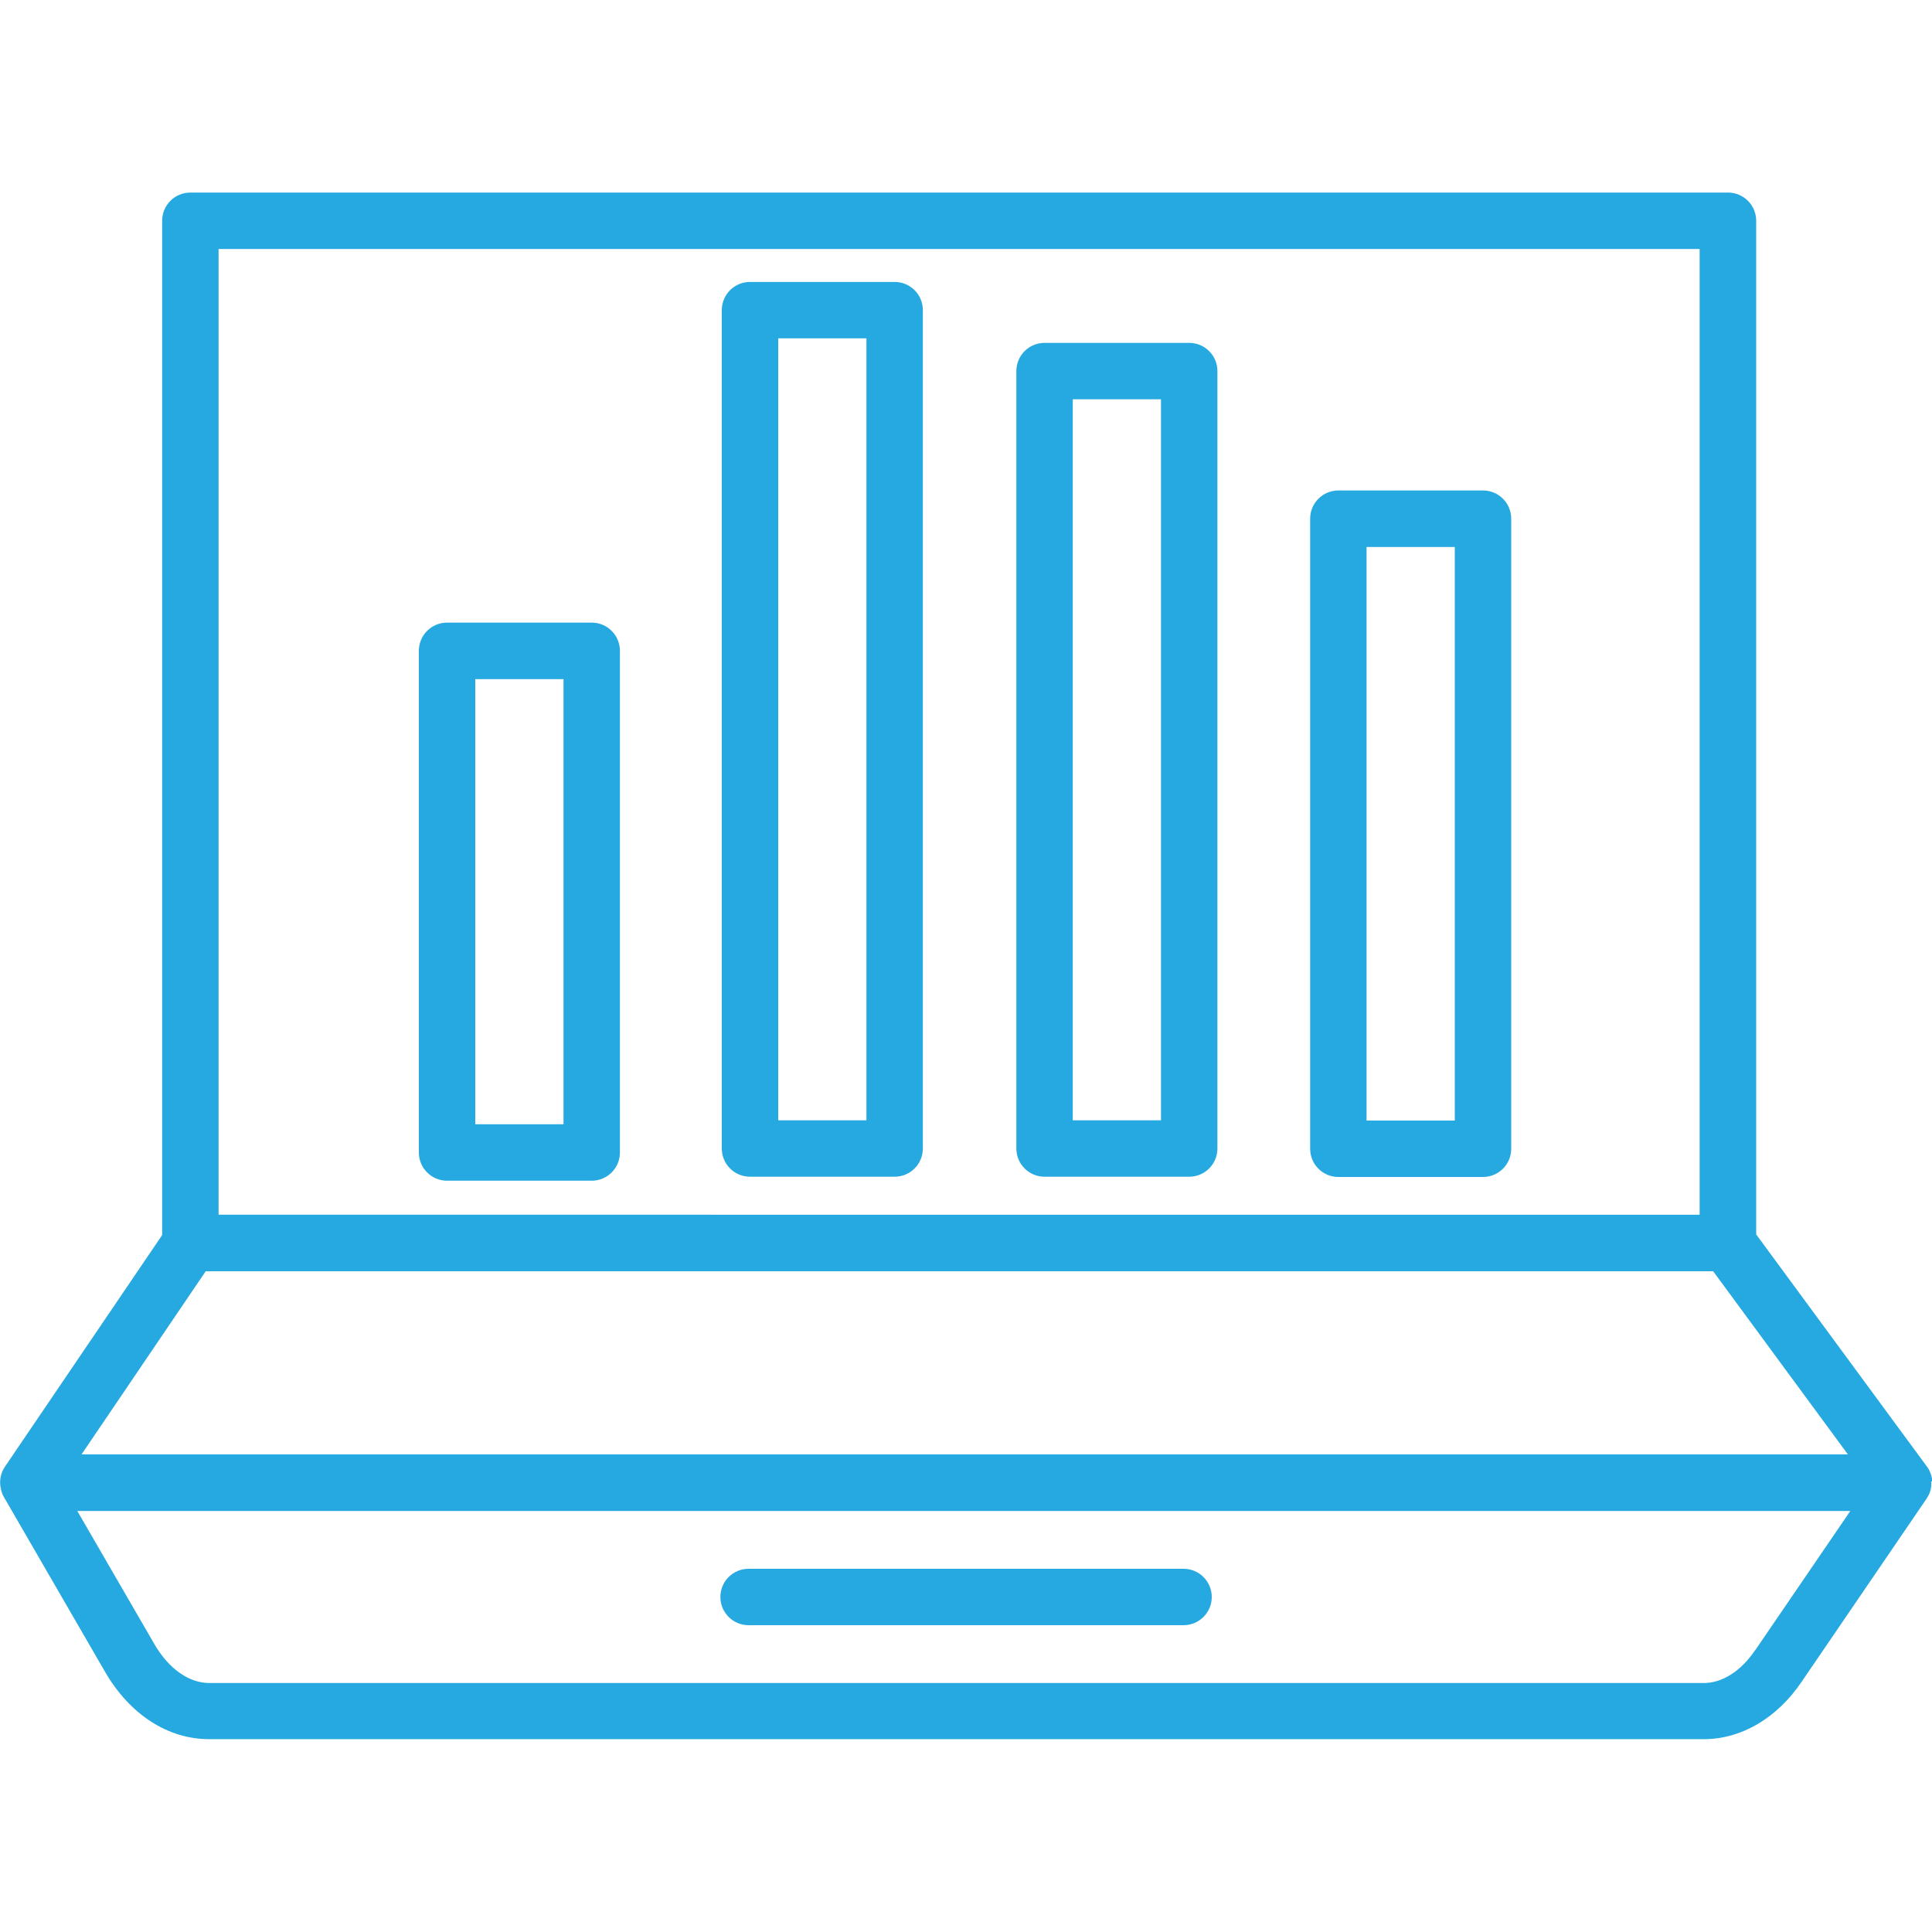
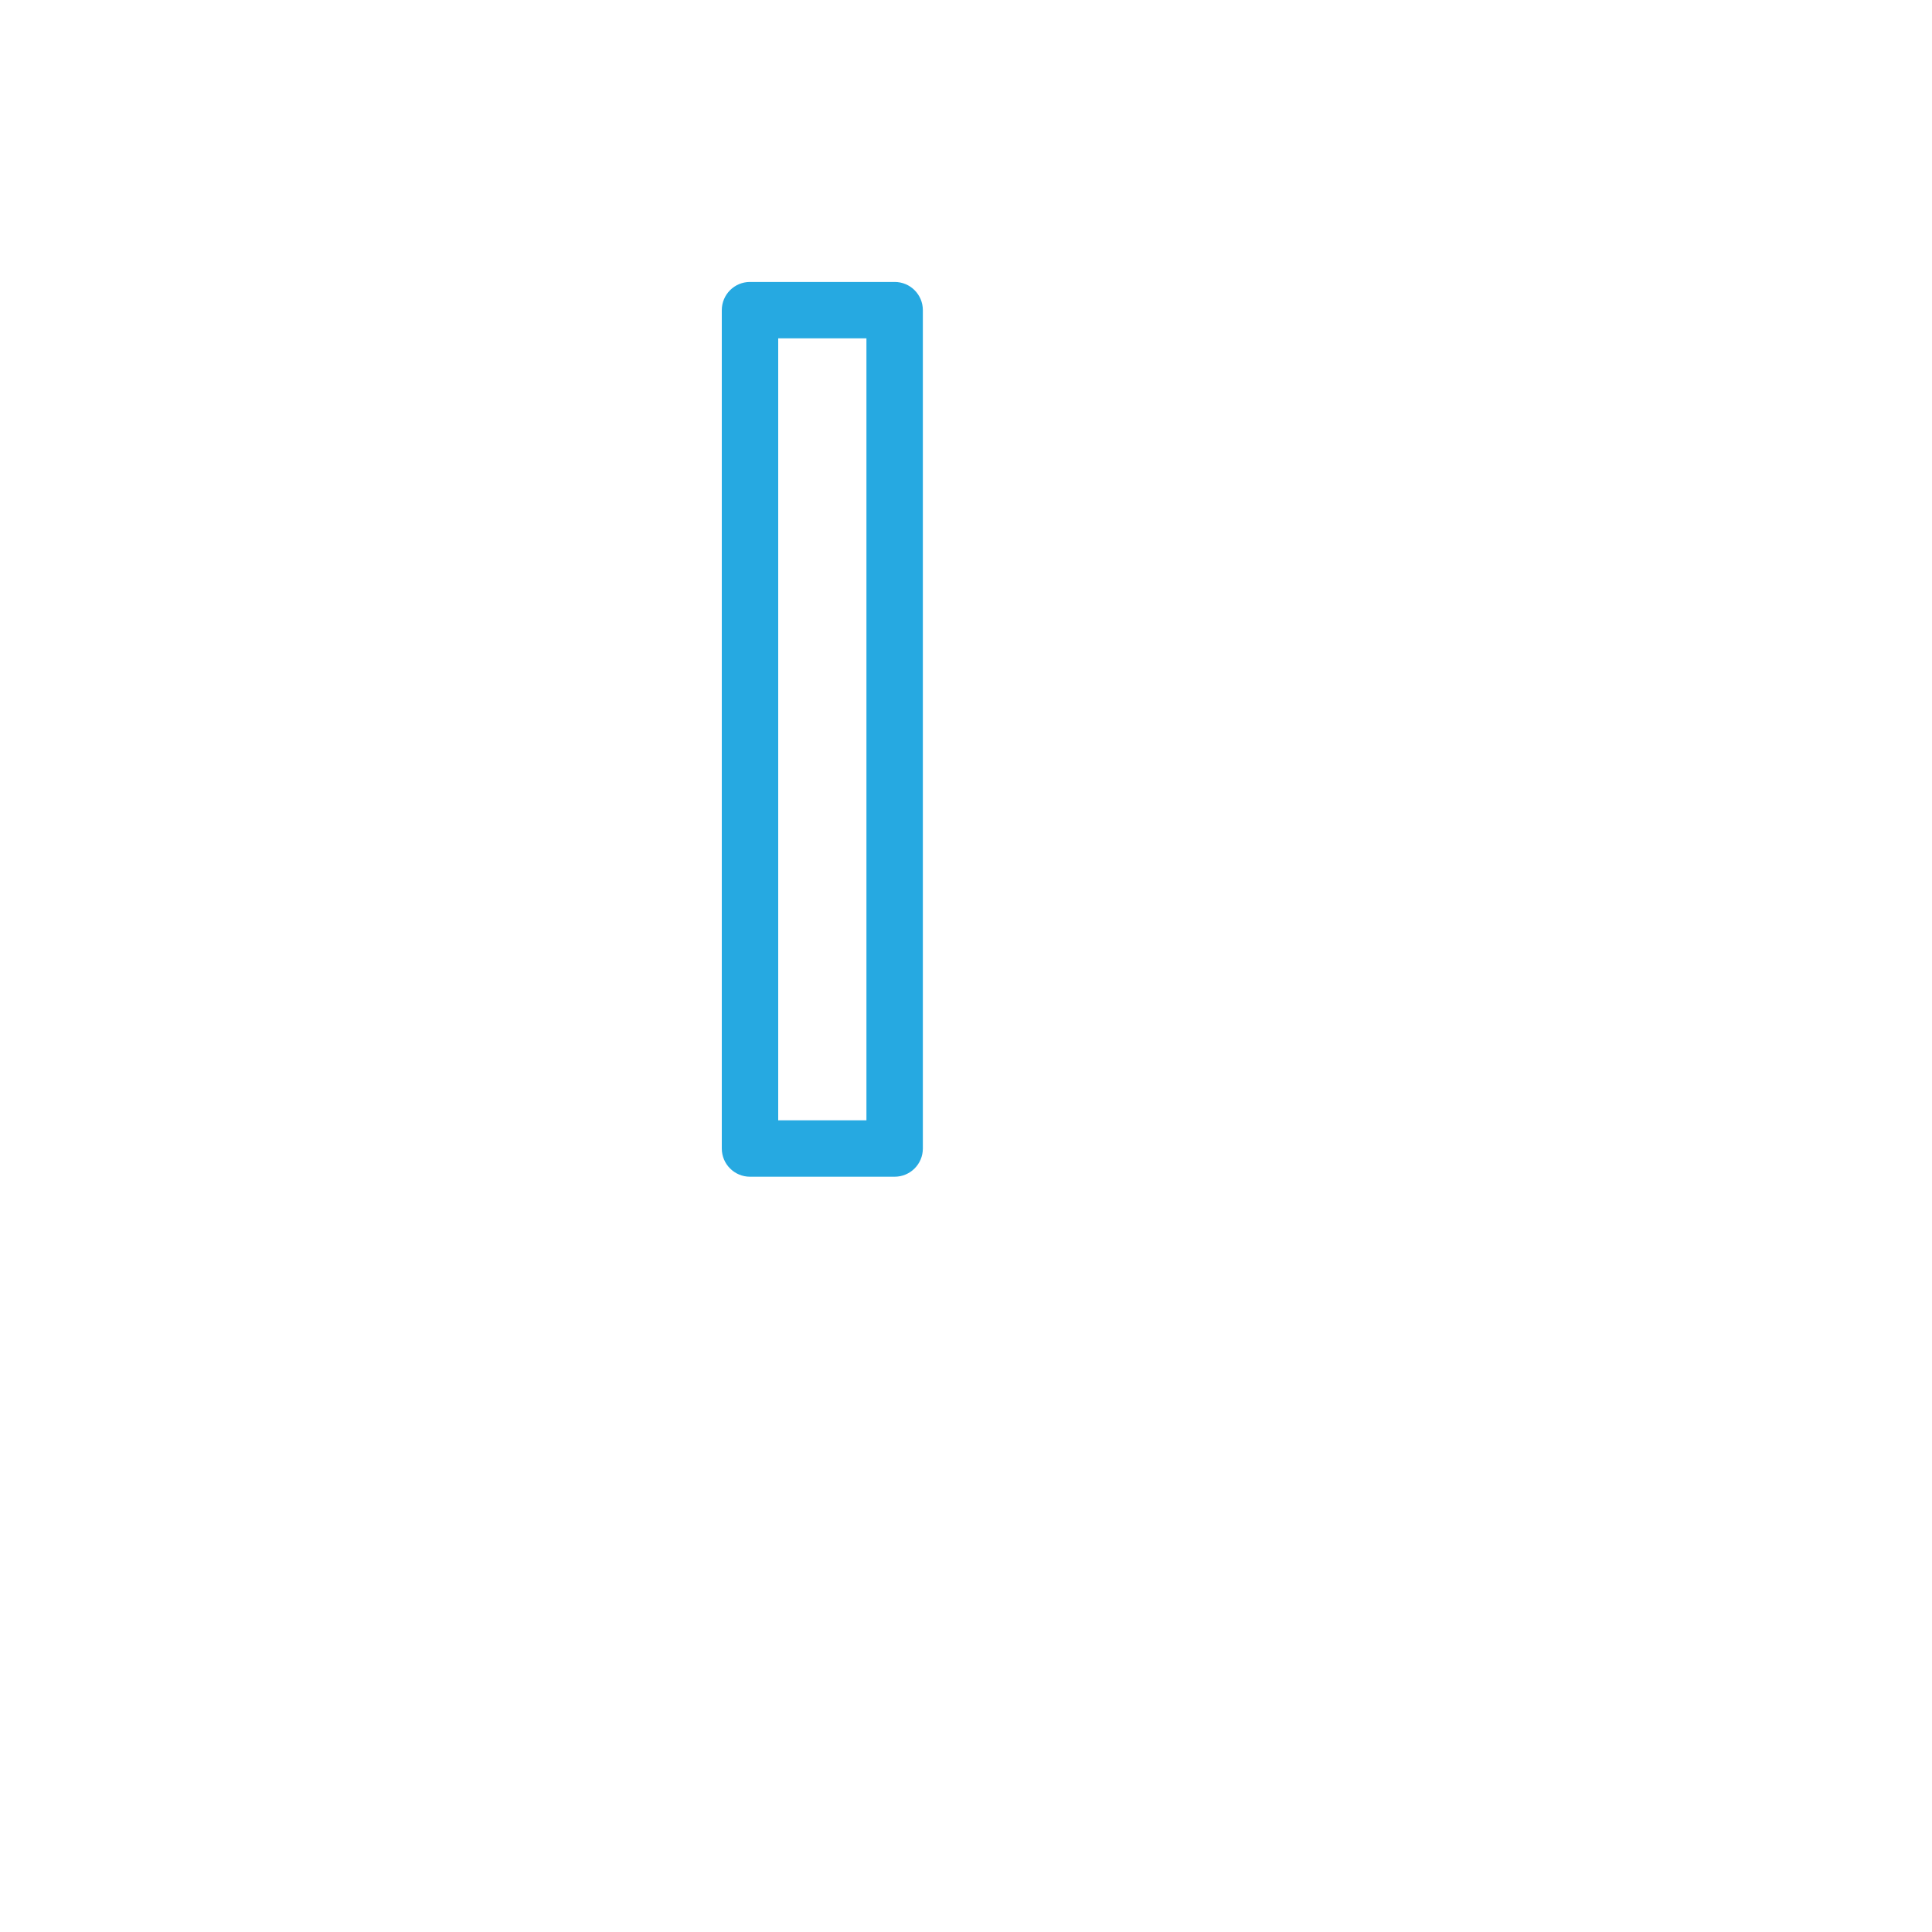
<svg xmlns="http://www.w3.org/2000/svg" id="Layer_1" data-name="Layer 1" viewBox="0 0 150 150">
  <defs>
    <style>
      .cls-1 {
        fill: #26a9e1;
        stroke-width: 0px;
      }
    </style>
  </defs>
-   <path class="cls-1" d="m136.26,128.13c-1.09,1.61-2.54,2.54-3.98,2.54H16.27c-1.61,0-3.18-1.11-4.3-3.05l-5.97-10.31h137.66l-7.39,10.82h0ZM15.97,98.7h117.04l10.46,14.22H6.33l9.64-14.22h0Zm1-79.37h114.99v74.98H16.97V19.33h0Zm133.03,95.69s0-.06,0-.09c0-.02,0-.04,0-.06,0-.03,0-.06-.01-.09,0-.02,0-.04-.01-.06,0-.03,0-.06-.02-.09,0-.02-.01-.04-.02-.06,0-.03-.01-.06-.02-.08,0-.02-.01-.04-.02-.06,0-.03-.02-.05-.03-.08,0-.02-.02-.05-.03-.07,0-.02-.02-.05-.03-.07-.01-.02-.02-.05-.03-.07,0-.02-.02-.04-.03-.06,0,0,0,0,0,0-.01-.02-.02-.04-.04-.06-.01-.02-.03-.05-.04-.07-.01-.02-.02-.04-.04-.05-.02-.02-.03-.05-.05-.07,0,0,0,0,0,0l-13.23-17.99V17.14c0-1.21-.98-2.19-2.19-2.19H14.78c-1.21,0-2.19.98-2.19,2.19v78.75L.38,113.88s-.06.09-.08.13c0,0,0,0,0,0,0,0,0,0,0,0-.1.17-.17.34-.22.52,0,0,0,0,0,0-.02.09-.04.18-.05.26,0,0,0,.01,0,.02-.01.09-.02.17-.02.26,0,0,0,.02,0,.03,0,.09,0,.17.02.26,0,.01,0,.02,0,.03.01.08.03.17.05.25,0,.01,0,.02,0,.03.02.08.05.16.08.24,0,.01,0,.02.01.04.02.06.05.12.08.17,0,.02.02.04.03.05,0,0,0,.01,0,.02l7.87,13.6c1.93,3.33,4.88,5.24,8.1,5.24h116.02c2.92,0,5.7-1.63,7.61-4.46l9.71-14.23s0,0,0,0v-.02s.03-.03.04-.05c.01-.02.03-.05.04-.07.01-.02.03-.05.04-.07,0-.02.02-.04.03-.05,0,0,0,0,0,0,.01-.03.03-.06.04-.08,0-.02.02-.04.02-.05.01-.03.02-.06.03-.09,0-.02.01-.03.02-.05.01-.03.02-.06.03-.09,0-.02.01-.03.01-.05.01-.05.02-.1.03-.14,0-.02,0-.05.01-.07,0-.03,0-.05.01-.08,0-.02,0-.05,0-.07,0-.03,0-.05,0-.08,0-.02,0-.04,0-.07,0-.03,0-.06,0-.08,0-.02,0-.04,0-.06h0Z" />
-   <path class="cls-1" d="m58.12,126.18h33.77c1.21,0,2.19-.98,2.19-2.19s-.98-2.19-2.19-2.19h-33.77c-1.21,0-2.19.98-2.19,2.19s.98,2.19,2.19,2.19h0Z" />
-   <path class="cls-1" d="m43.75,87.29h-6.85v-34.56h6.85v34.56h0Zm2.19-38.95h-11.23c-1.21,0-2.19.98-2.19,2.19v38.95c0,1.21.98,2.19,2.19,2.19h11.23c1.21,0,2.19-.98,2.19-2.19v-38.95c0-1.21-.98-2.19-2.19-2.19h0Z" />
-   <path class="cls-1" d="m112.95,87h-6.85v-44.53h6.85v44.53h0Zm2.19-48.92h-11.23c-1.21,0-2.19.98-2.19,2.19v48.92c0,1.21.98,2.19,2.19,2.19h11.23c1.21,0,2.19-.98,2.19-2.19v-48.92c0-1.21-.98-2.19-2.19-2.19h0Z" />
  <path class="cls-1" d="m67.27,86.98h-6.85V26.27h6.85v60.7h0Zm2.19-65.09h-11.23c-1.21,0-2.19.98-2.19,2.19v65.09c0,1.21.98,2.19,2.19,2.19h11.23c1.21,0,2.19-.98,2.19-2.19V24.08c0-1.21-.98-2.19-2.19-2.19h0Z" />
-   <path class="cls-1" d="m90.14,86.98h-6.85V31h6.85v55.98h0Zm2.19-60.36h-11.23c-1.21,0-2.19.98-2.19,2.19v60.36c0,1.21.98,2.19,2.19,2.19h11.23c1.21,0,2.19-.98,2.19-2.19V28.81c0-1.21-.98-2.19-2.19-2.19h0Z" />
</svg>